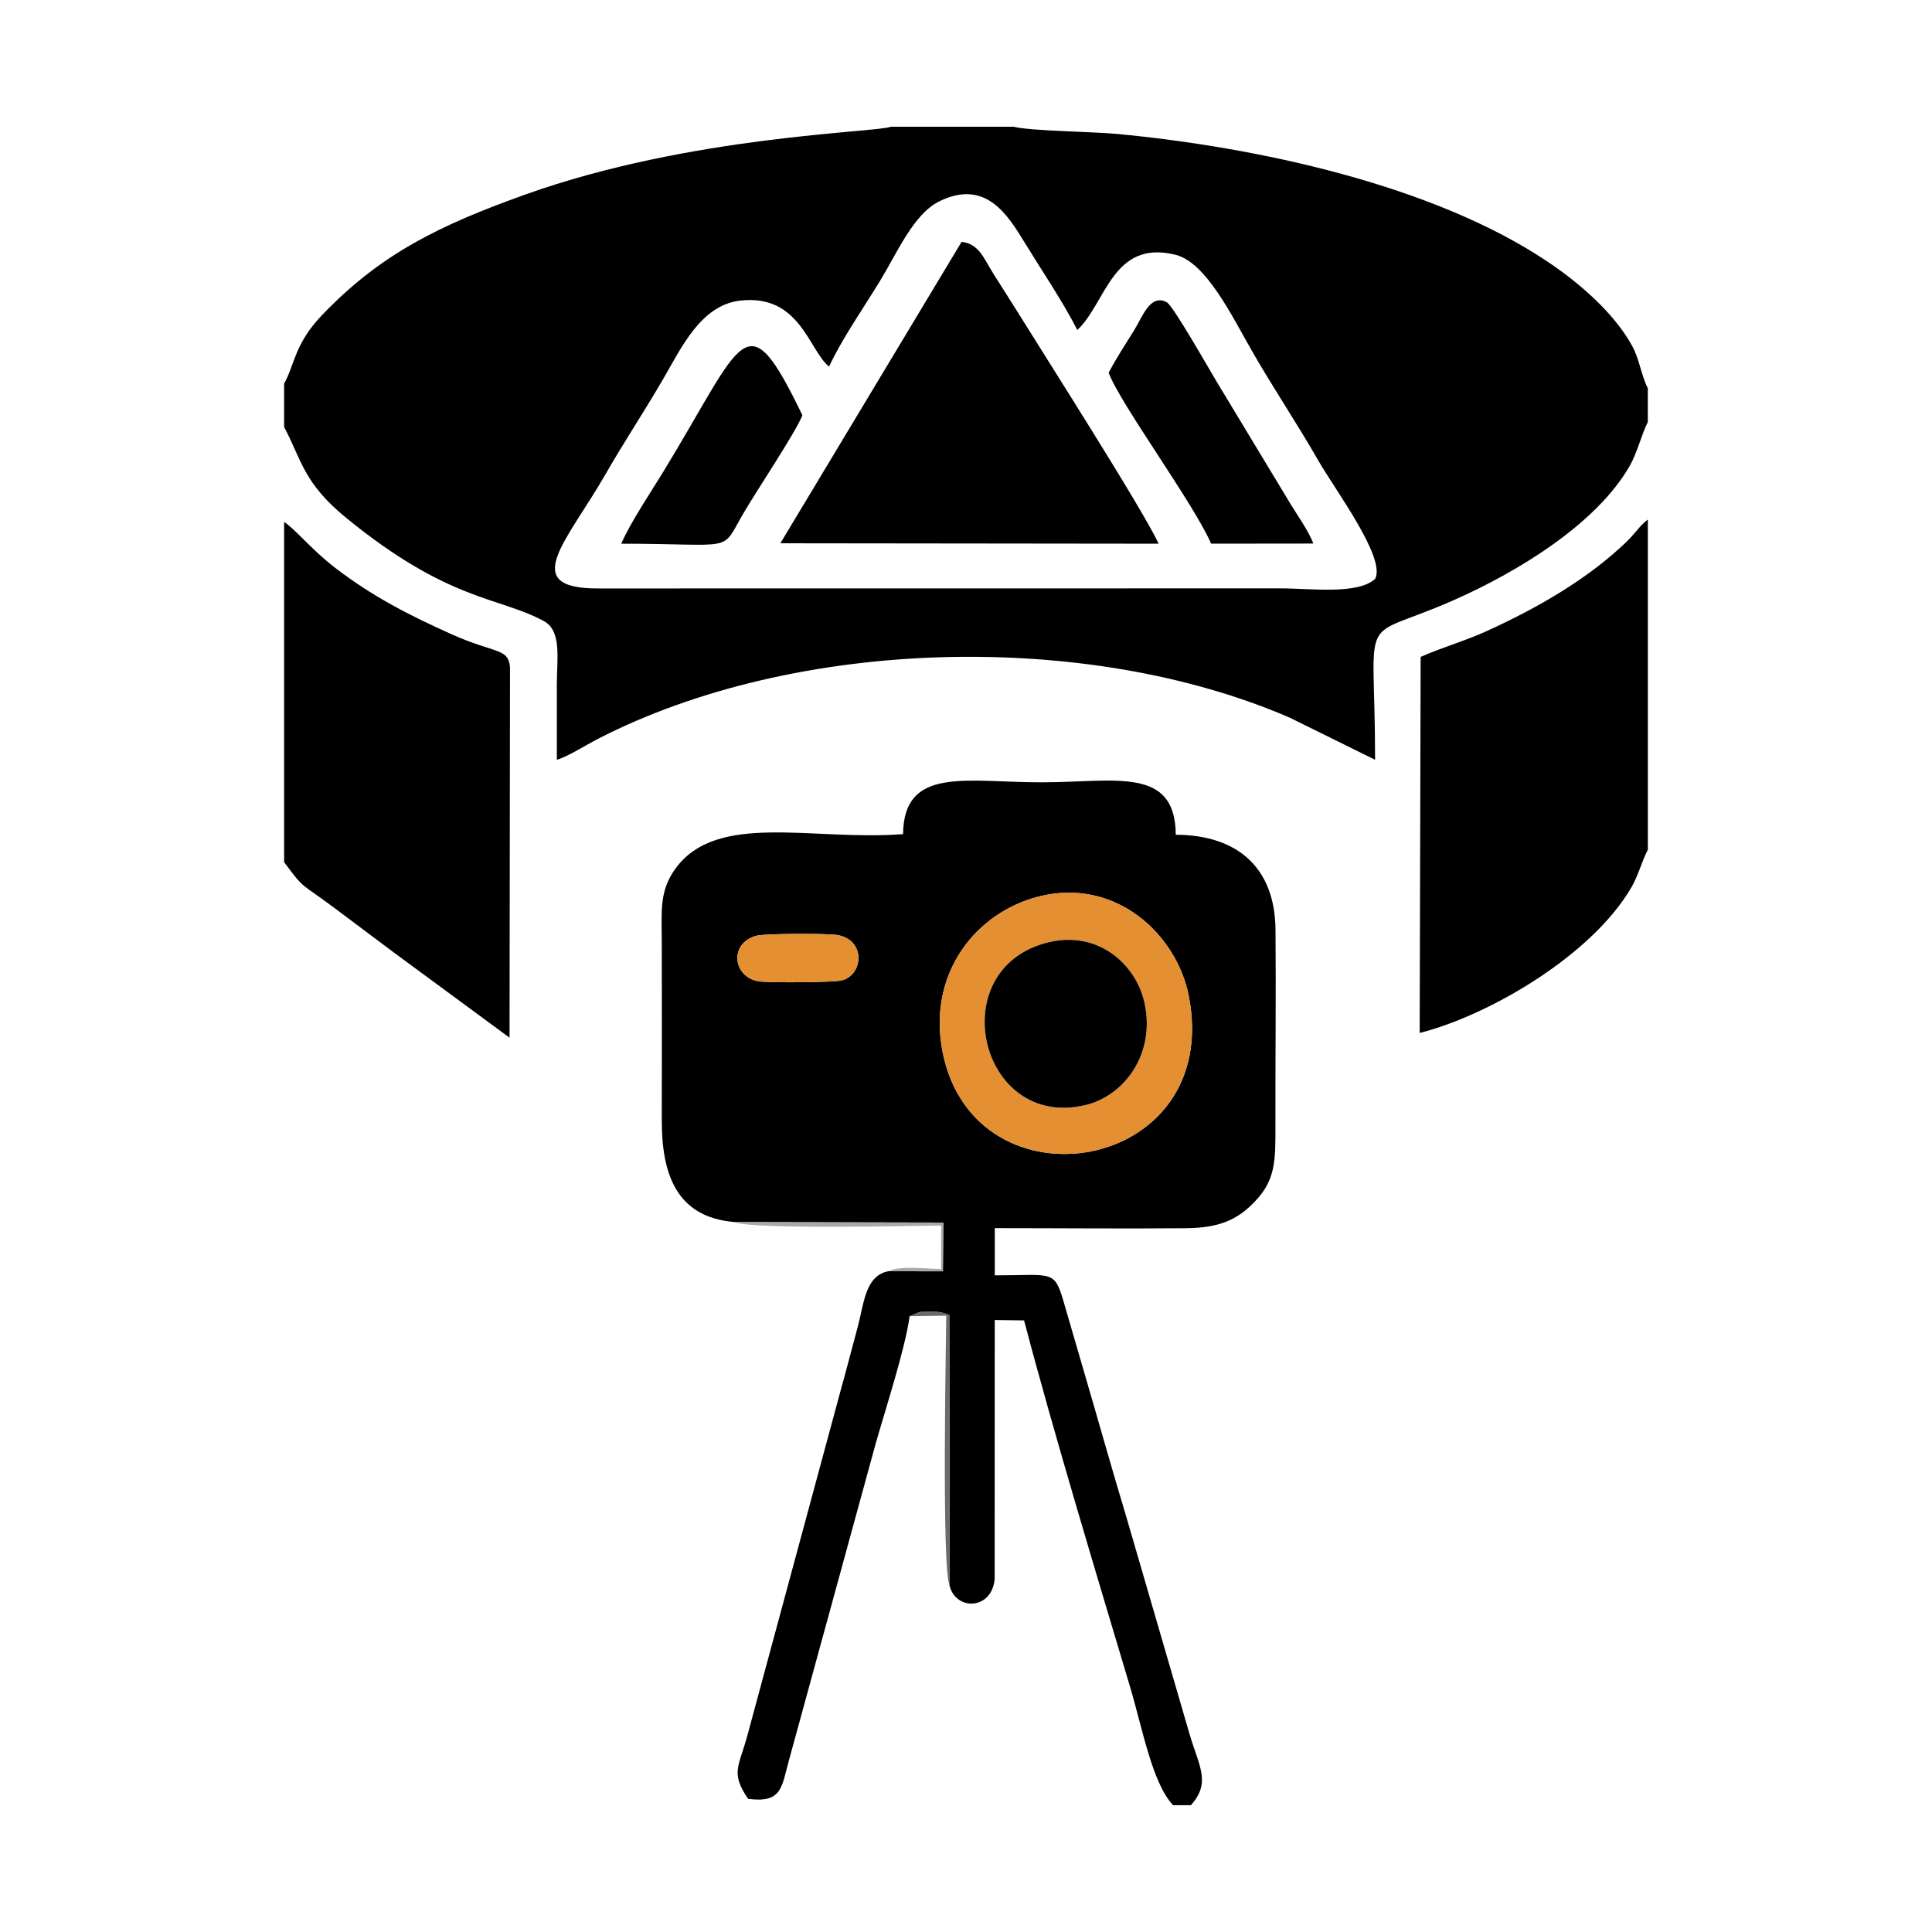
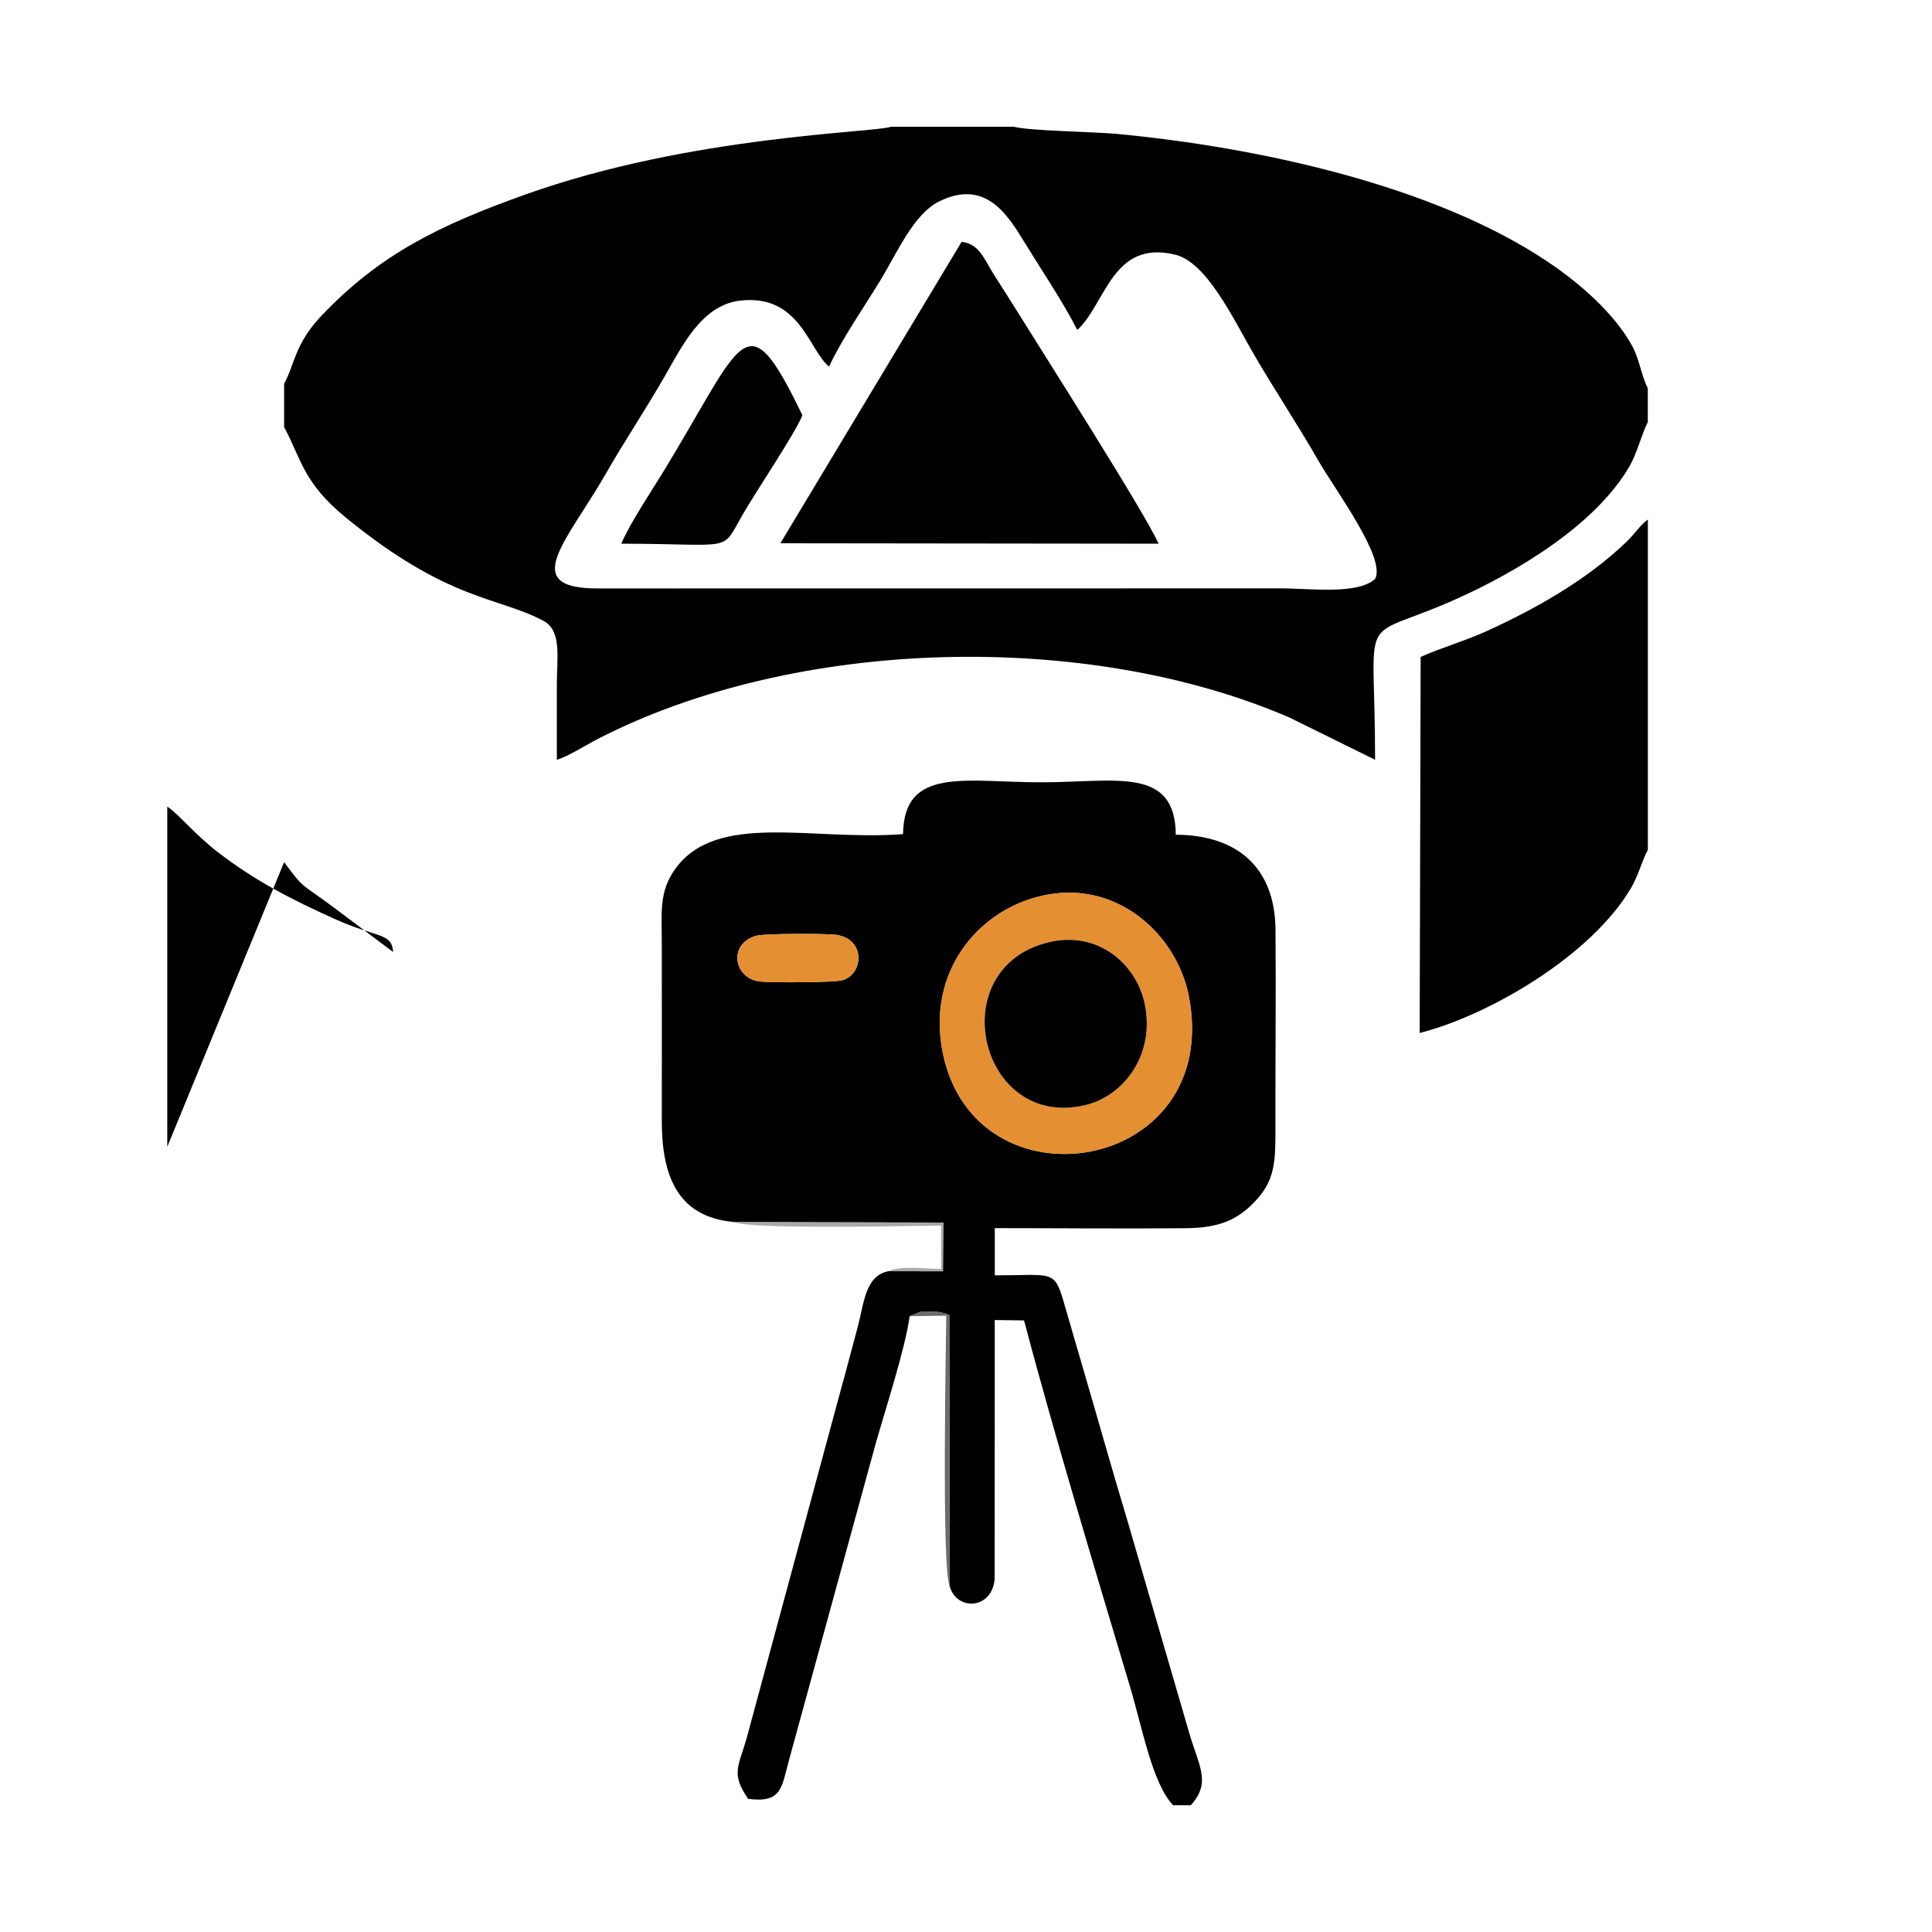
<svg xmlns="http://www.w3.org/2000/svg" xml:space="preserve" width="0.5in" height="0.5in" version="1.1" style="shape-rendering:geometricPrecision; text-rendering:geometricPrecision; image-rendering:optimizeQuality; fill-rule:evenodd; clip-rule:evenodd" viewBox="0 0 500 500">
  <defs>
    <style type="text/css">
   
    .fil0 {fill:none}
    .fil1 {fill:black}
    .fil3 {fill:#6B6B6B}
    .fil4 {fill:darkgray}
    .fil2 {fill:#E48F32}
   
  </style>
  </defs>
  <g id="Layer_x0020_1">
    <g id="_3222920131792">
      <rect class="fil0" width="500" height="500" />
      <g>
        <path class="fil1" d="M214.56 94.89c3.13,-6.86 8.89,-15.15 13.26,-22.31 4.35,-7.13 8.6,-17.17 15.23,-20.45 12.07,-5.99 17.84,3.67 22.06,10.54 4.43,7.23 10.06,15.54 13.69,22.73 7.43,-6.85 9.06,-23.47 25.37,-19.48 8.01,1.96 14.75,16.07 19.96,25.13 5.41,9.41 11.48,18.44 16.96,28 4.47,7.79 17.71,25.43 14.78,30.78 -4.55,4.13 -16.72,2.44 -24.42,2.44l-176.49 0.02c-21.03,0.12 -8.2,-12.22 1.73,-29.53 4.78,-8.34 10.04,-16.23 15.04,-24.85 4.64,-7.99 9.69,-18.93 19.8,-20.11 15.52,-1.8 17.79,12.88 23.04,17.09zm-141.03 4.45l0 11.18c4.54,8.51 4.96,14.41 15.96,23.42 26.64,21.8 39.55,20.46 51.25,26.79 4.7,2.54 3.37,9.74 3.37,16.31 -0,6.53 0,13.06 0,19.59 2.83,-0.82 7.53,-3.81 10.63,-5.41 51.32,-26.39 126.69,-28.15 179.04,-5.49l22.09 10.9c0,-40.42 -5.06,-30 20.69,-41.46 16.04,-7.13 36.48,-19.41 45.2,-34.58 1.98,-3.45 3.07,-8.21 4.69,-11.35l0 -8.76c-1.73,-3.43 -2.19,-7.61 -4.08,-11.02 -4.61,-8.36 -13.38,-16.03 -21.66,-21.61 -29.62,-19.96 -75.43,-29.79 -111.75,-33.2 -6.21,-0.58 -22.2,-0.74 -26.63,-1.85l-31.76 0c-4.03,1.55 -51.72,2.22 -94.57,17.53 -22.42,8.01 -37.62,15.47 -52.71,31.28 -7.07,7.41 -6.99,12.7 -9.78,17.72z" />
        <path class="fil1" d="M268.9 232c19.88,-4.97 35.65,9.86 38.75,25.74 8.98,46.1 -55.52,56.44 -63.71,14.46 -4.02,-20.63 8.98,-36.21 24.96,-40.2zm-73 10.14c2.14,-0.54 18.02,-0.6 20.73,-0.17 7.33,1.16 6.92,10 1.46,11.7 -1.99,0.63 -18.77,0.67 -21.44,0.34 -7,-0.87 -8.2,-9.99 -0.75,-11.87zm-5.92 74.14l54.15 0.12 -0.1 12.62 -14.12 -0.03c-6.01,1.17 -6.3,8.33 -7.92,14.37 -1.57,5.83 -3.01,11.4 -4.67,17.36l-23.83 88.17c-2.25,8.38 -4.53,9.83 0.12,16.65 8.86,1.18 8.65,-3.09 10.62,-10.16l22.44 -81.94c2.48,-8.7 7.66,-24.64 8.74,-32.81l2.65 -1.09c0.06,-0.01 2.35,-0.06 2.59,-0.05 2.74,0.06 2.28,-0.09 5.02,0.8l0.1 70.17c1.72,6.5 10.98,6.17 11.65,-1.86l0.02 -66.98 7.59 0.1c7.53,28.64 18.67,65.53 27.43,94.83 3.19,10.66 5.73,24.91 11.13,30.63l4.61 0c5.18,-5.77 2.25,-9.81 -0.26,-18.11l-16.44 -56.48c-3.77,-12.48 -7.26,-24.97 -10.92,-37.46 -1.79,-6.14 -3.55,-12.19 -5.35,-18.38 -2.41,-8.22 -2.93,-6.69 -17.78,-6.69l0 -12.22c16.44,0 32.97,0.17 49.4,0.02 8.69,-0.08 13.33,-2.15 17.81,-6.8 5.58,-5.78 5.44,-10.78 5.42,-20.37 -0.03,-16.68 0.16,-33.41 0.02,-50.07 -0.13,-16.07 -9.84,-24.53 -25.81,-24.59 -0.13,-17.82 -15.67,-13.57 -34.78,-13.57 -19.59,0 -35.59,-4.19 -35.8,13.41 -23.54,1.81 -48.13,-5.93 -58.92,8.95 -4.28,5.9 -3.53,11.31 -3.52,19.21 0.02,15.27 0.03,30.55 0,45.82 -0.03,13.57 3.51,25.12 18.72,26.4z" />
        <path class="fil1" d="M426.46 219.91l0 -85.46c-2.19,1.67 -3.3,3.63 -5.48,5.72 -10.07,9.72 -23.14,17.2 -36.24,23.16 -5.62,2.56 -11.22,4.1 -17.08,6.67l-0.25 97.33c17.81,-4.5 44.5,-19.98 54.8,-37.69 1.78,-3.06 2.79,-7.02 4.25,-9.72z" />
-         <path class="fil1" d="M73.53 223.12c5.5,7.39 3.85,4.99 13.19,11.99 4.96,3.72 9.83,7.38 15.03,11.27l30.12 22.17 0.12 -95.85c-0.41,-5.07 -3.87,-3.51 -15.05,-8.52 -11.18,-5.02 -20.6,-9.85 -30.26,-17.27 -6.09,-4.68 -10.43,-10.15 -13.15,-11.82l0 88.03z" />
+         <path class="fil1" d="M73.53 223.12c5.5,7.39 3.85,4.99 13.19,11.99 4.96,3.72 9.83,7.38 15.03,11.27c-0.41,-5.07 -3.87,-3.51 -15.05,-8.52 -11.18,-5.02 -20.6,-9.85 -30.26,-17.27 -6.09,-4.68 -10.43,-10.15 -13.15,-11.82l0 88.03z" />
        <path class="fil1" d="M201.96 140.6l97.9 0.11c-4.22,-9.07 -29.62,-48.85 -36.59,-60.1 -2.06,-3.33 -4.01,-6.31 -6.25,-9.87 -2.44,-3.89 -3.64,-7.64 -8.16,-8.15l-46.91 78.02z" />
        <path class="fil2" d="M271.42 243.85c12.7,-3.05 22.62,5.59 24.81,15.86 2.79,13.09 -5.27,23.88 -15.31,26.28 -27.52,6.58 -37.26,-35.49 -9.5,-42.14zm-2.52 -11.85c-15.98,4 -28.98,19.57 -24.96,40.2 8.19,41.98 72.69,31.64 63.71,-14.46 -3.09,-15.88 -18.87,-30.72 -38.75,-25.74z" />
-         <path class="fil1" d="M286.92 96.44c2.8,7.8 22.04,33.88 26.51,44.26l26.47 -0.03c-1.26,-3.26 -4.11,-7.29 -5.93,-10.27l-19.17 -31.74c-1.88,-3.11 -11.18,-19.54 -12.85,-20.44 -4.3,-2.31 -6.32,3.88 -8.52,7.39 -2.34,3.74 -4.37,6.82 -6.52,10.85z" />
        <path class="fil1" d="M271.42 243.85c-27.75,6.65 -18.02,48.72 9.5,42.14 10.04,-2.4 18.09,-13.19 15.31,-26.28 -2.19,-10.27 -12.11,-18.91 -24.81,-15.86z" />
        <path class="fil1" d="M160.78 140.71c29.93,0.02 25.6,2.49 31.55,-7.75 3.58,-6.17 13.5,-20.89 15.33,-25.49 -14.72,-30.46 -15.04,-19.67 -36.14,14.85 -3.07,5.02 -8.41,12.98 -10.74,18.39z" />
        <path class="fil2" d="M195.9 242.14c-7.44,1.88 -6.25,11.01 0.75,11.87 2.67,0.33 19.44,0.29 21.44,-0.34 5.46,-1.71 5.87,-10.55 -1.46,-11.7 -2.71,-0.43 -18.59,-0.37 -20.73,0.17z" />
        <path class="fil3" d="M245.79 410.46l-0.1 -70.17c-2.75,-0.89 -2.29,-0.75 -5.02,-0.8 -0.24,-0.01 -2.54,0.04 -2.59,0.05l-2.65 1.09 9.46 -0.13c0,3.89 -1.28,66.17 0.91,69.97z" />
        <path class="fil4" d="M229.91 328.99l14.12 0.03 0.1 -12.62 -54.15 -0.12c4.55,2.02 48.83,0.9 53.57,0.9l0 11.22c-3.98,0 -10.66,-0.93 -13.65,0.59z" />
      </g>
    </g>
  </g>
</svg>